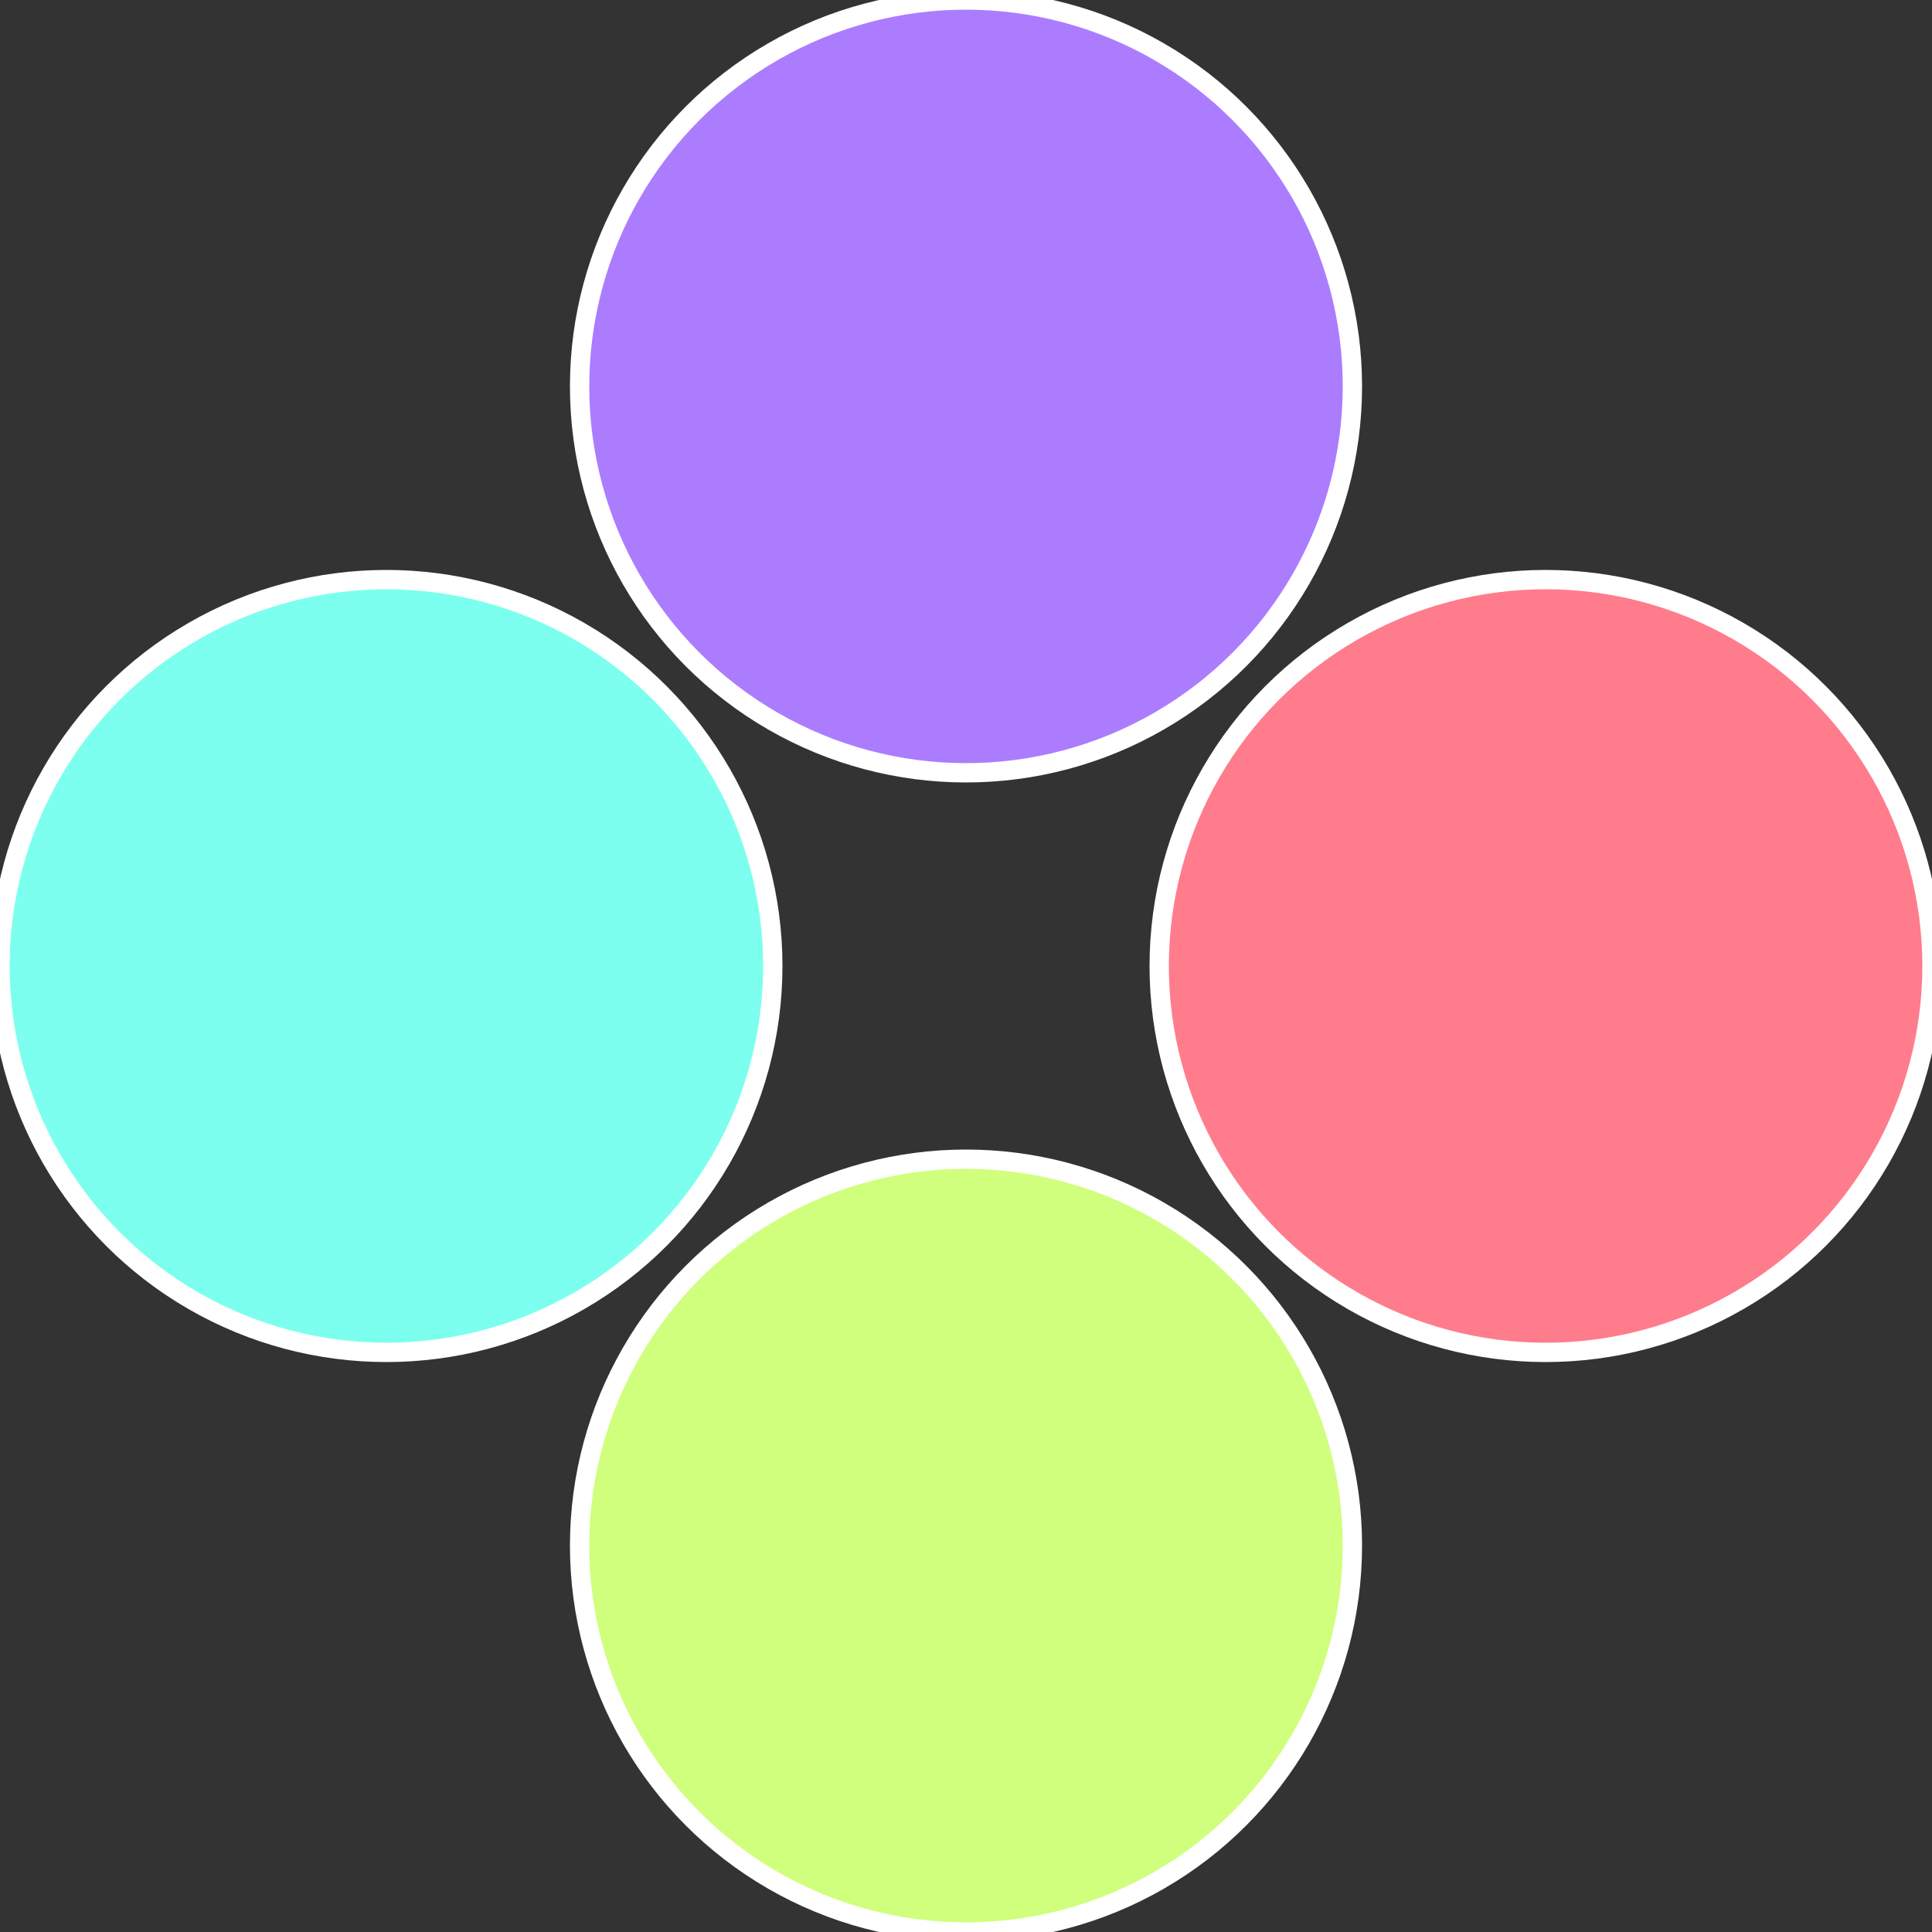
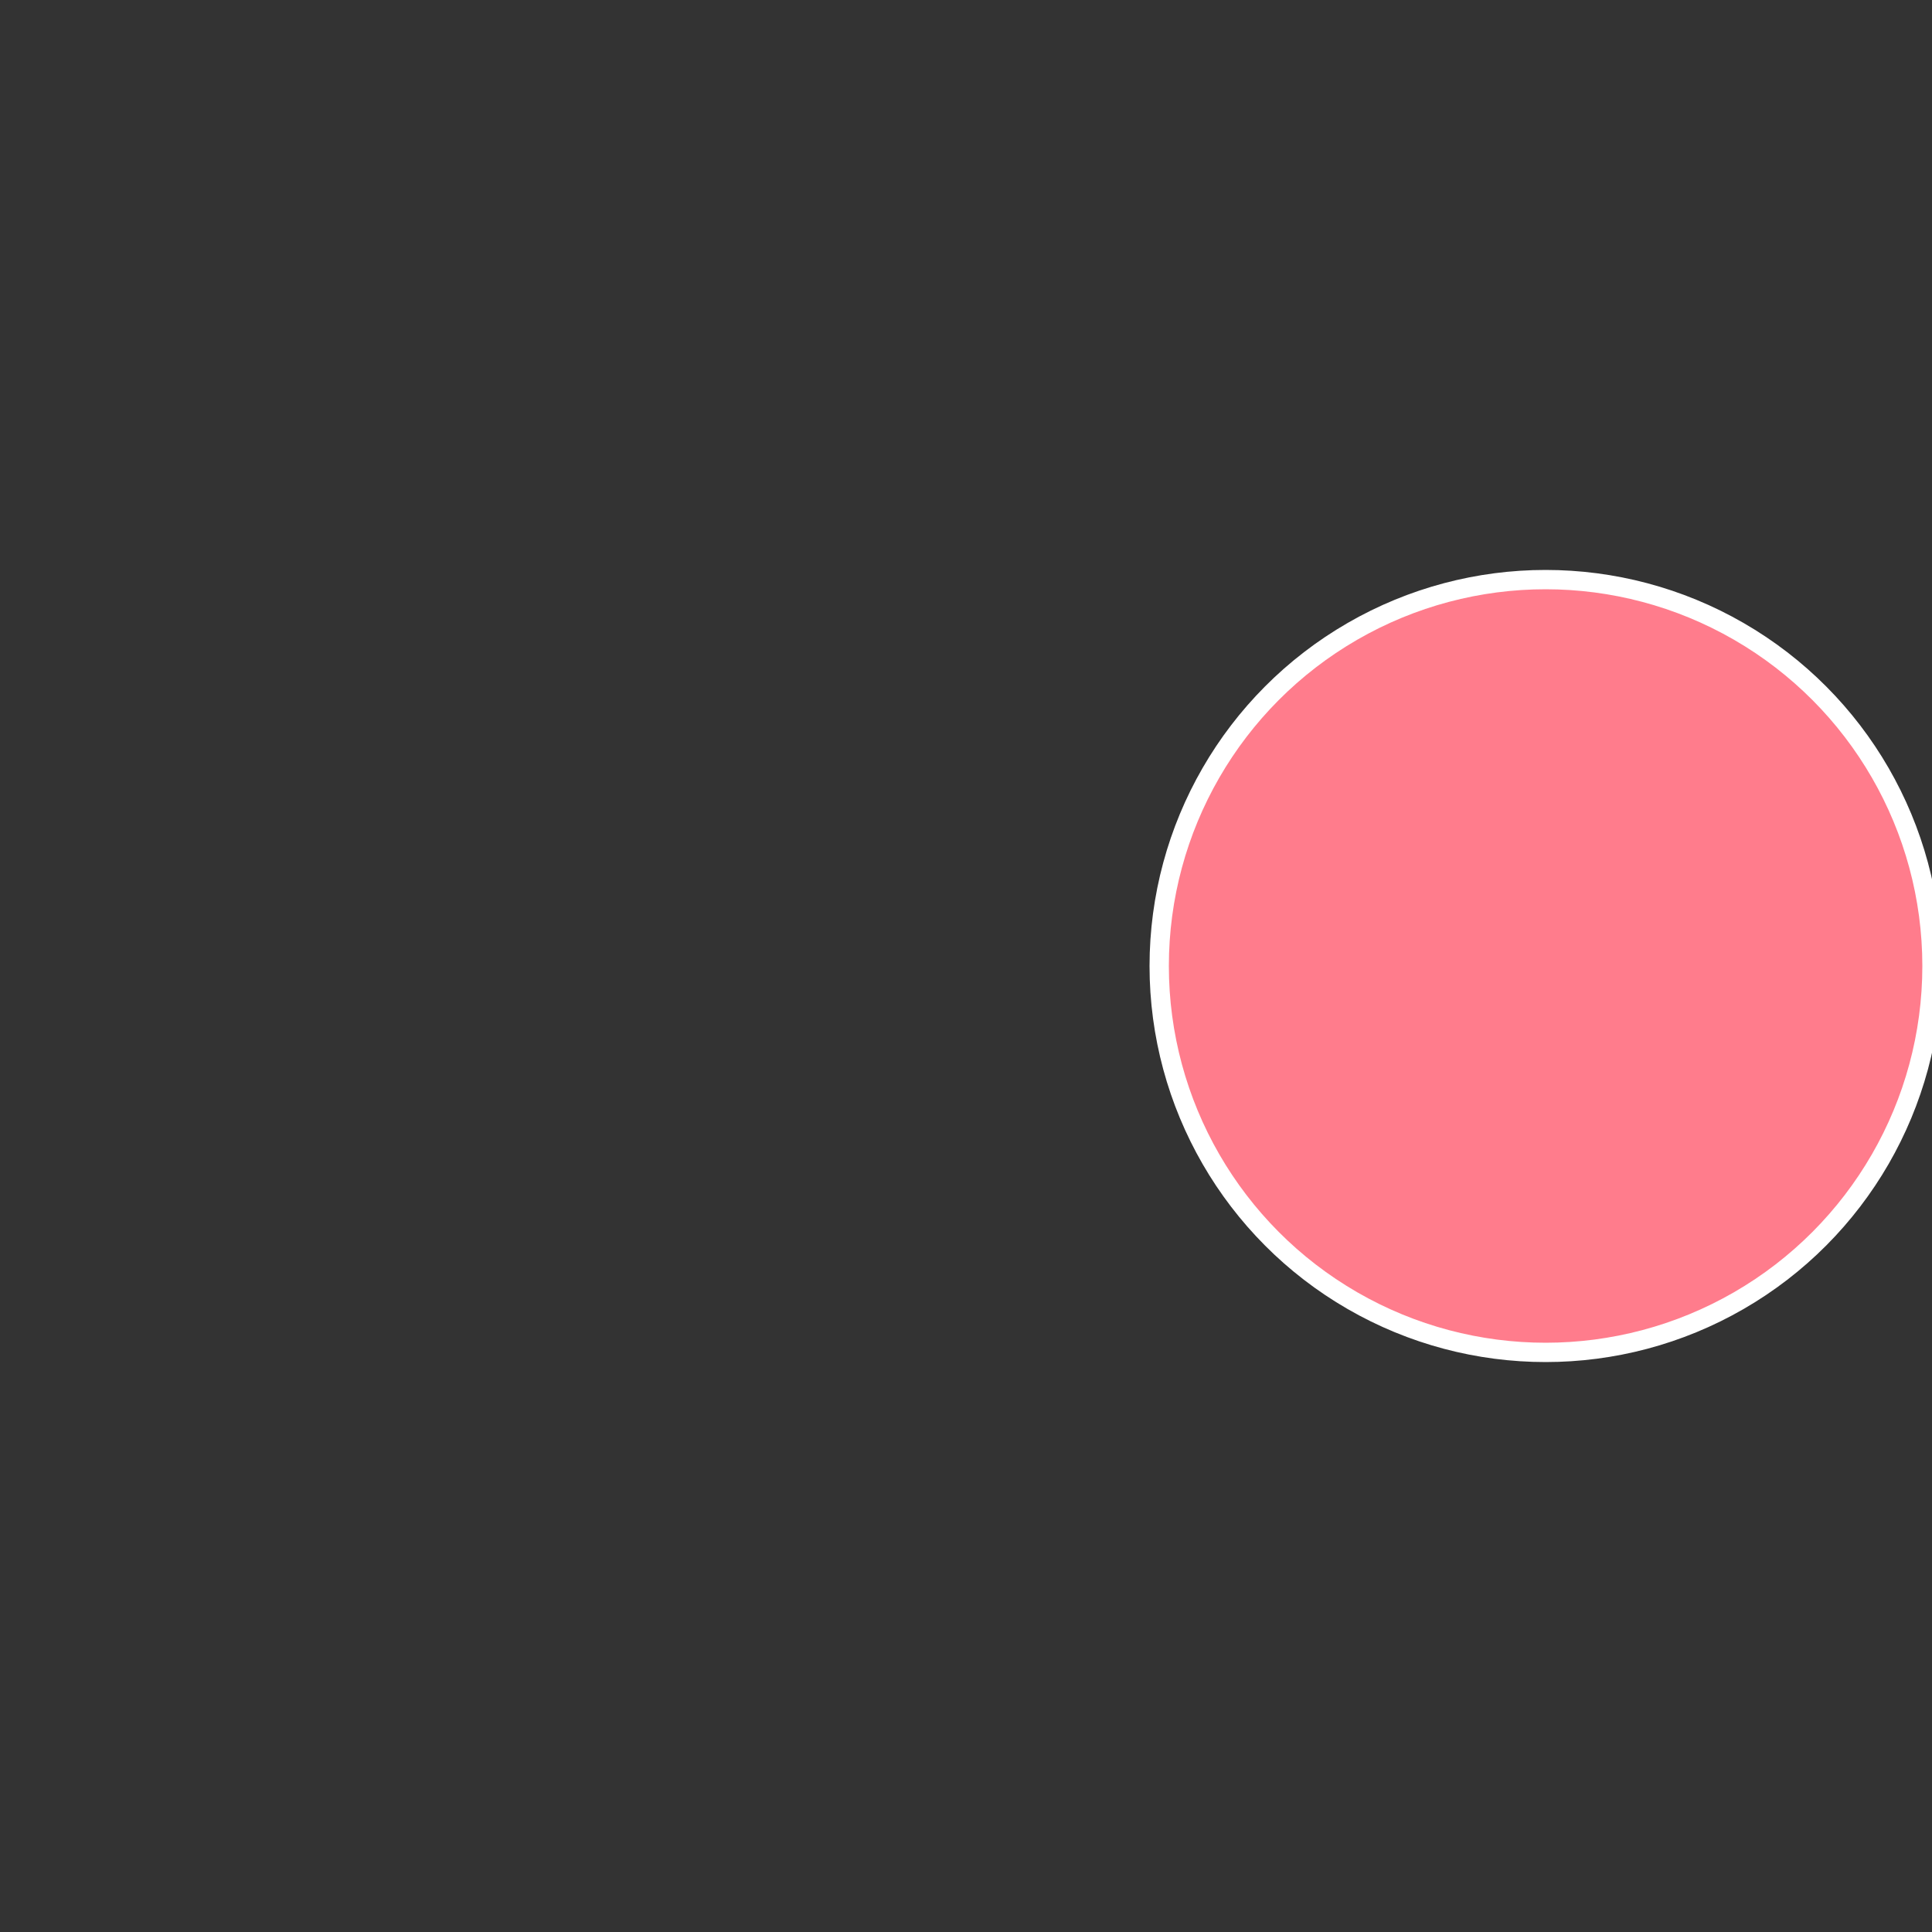
<svg xmlns="http://www.w3.org/2000/svg" width="500" height="500" viewBox="-1 -1 2 2">
  <rect x="-1" y="-1" width="2" height="2" fill="#333333" stroke="none" />
  <circle cx="0.6" cy="0" r="0.4" fill="#ff7c8c" stroke="#fff" stroke-width="1%" />
-   <circle cx="3.6739403974421E-17" cy="0.6" r="0.4" fill="#cfff7c" stroke="#fff" stroke-width="1%" />
-   <circle cx="-0.6" cy="7.3478807948841E-17" r="0.4" fill="#7cffee" stroke="#fff" stroke-width="1%" />
-   <circle cx="-1.1021821192326E-16" cy="-0.6" r="0.4" fill="#ac7cff" stroke="#fff" stroke-width="1%" />
</svg>